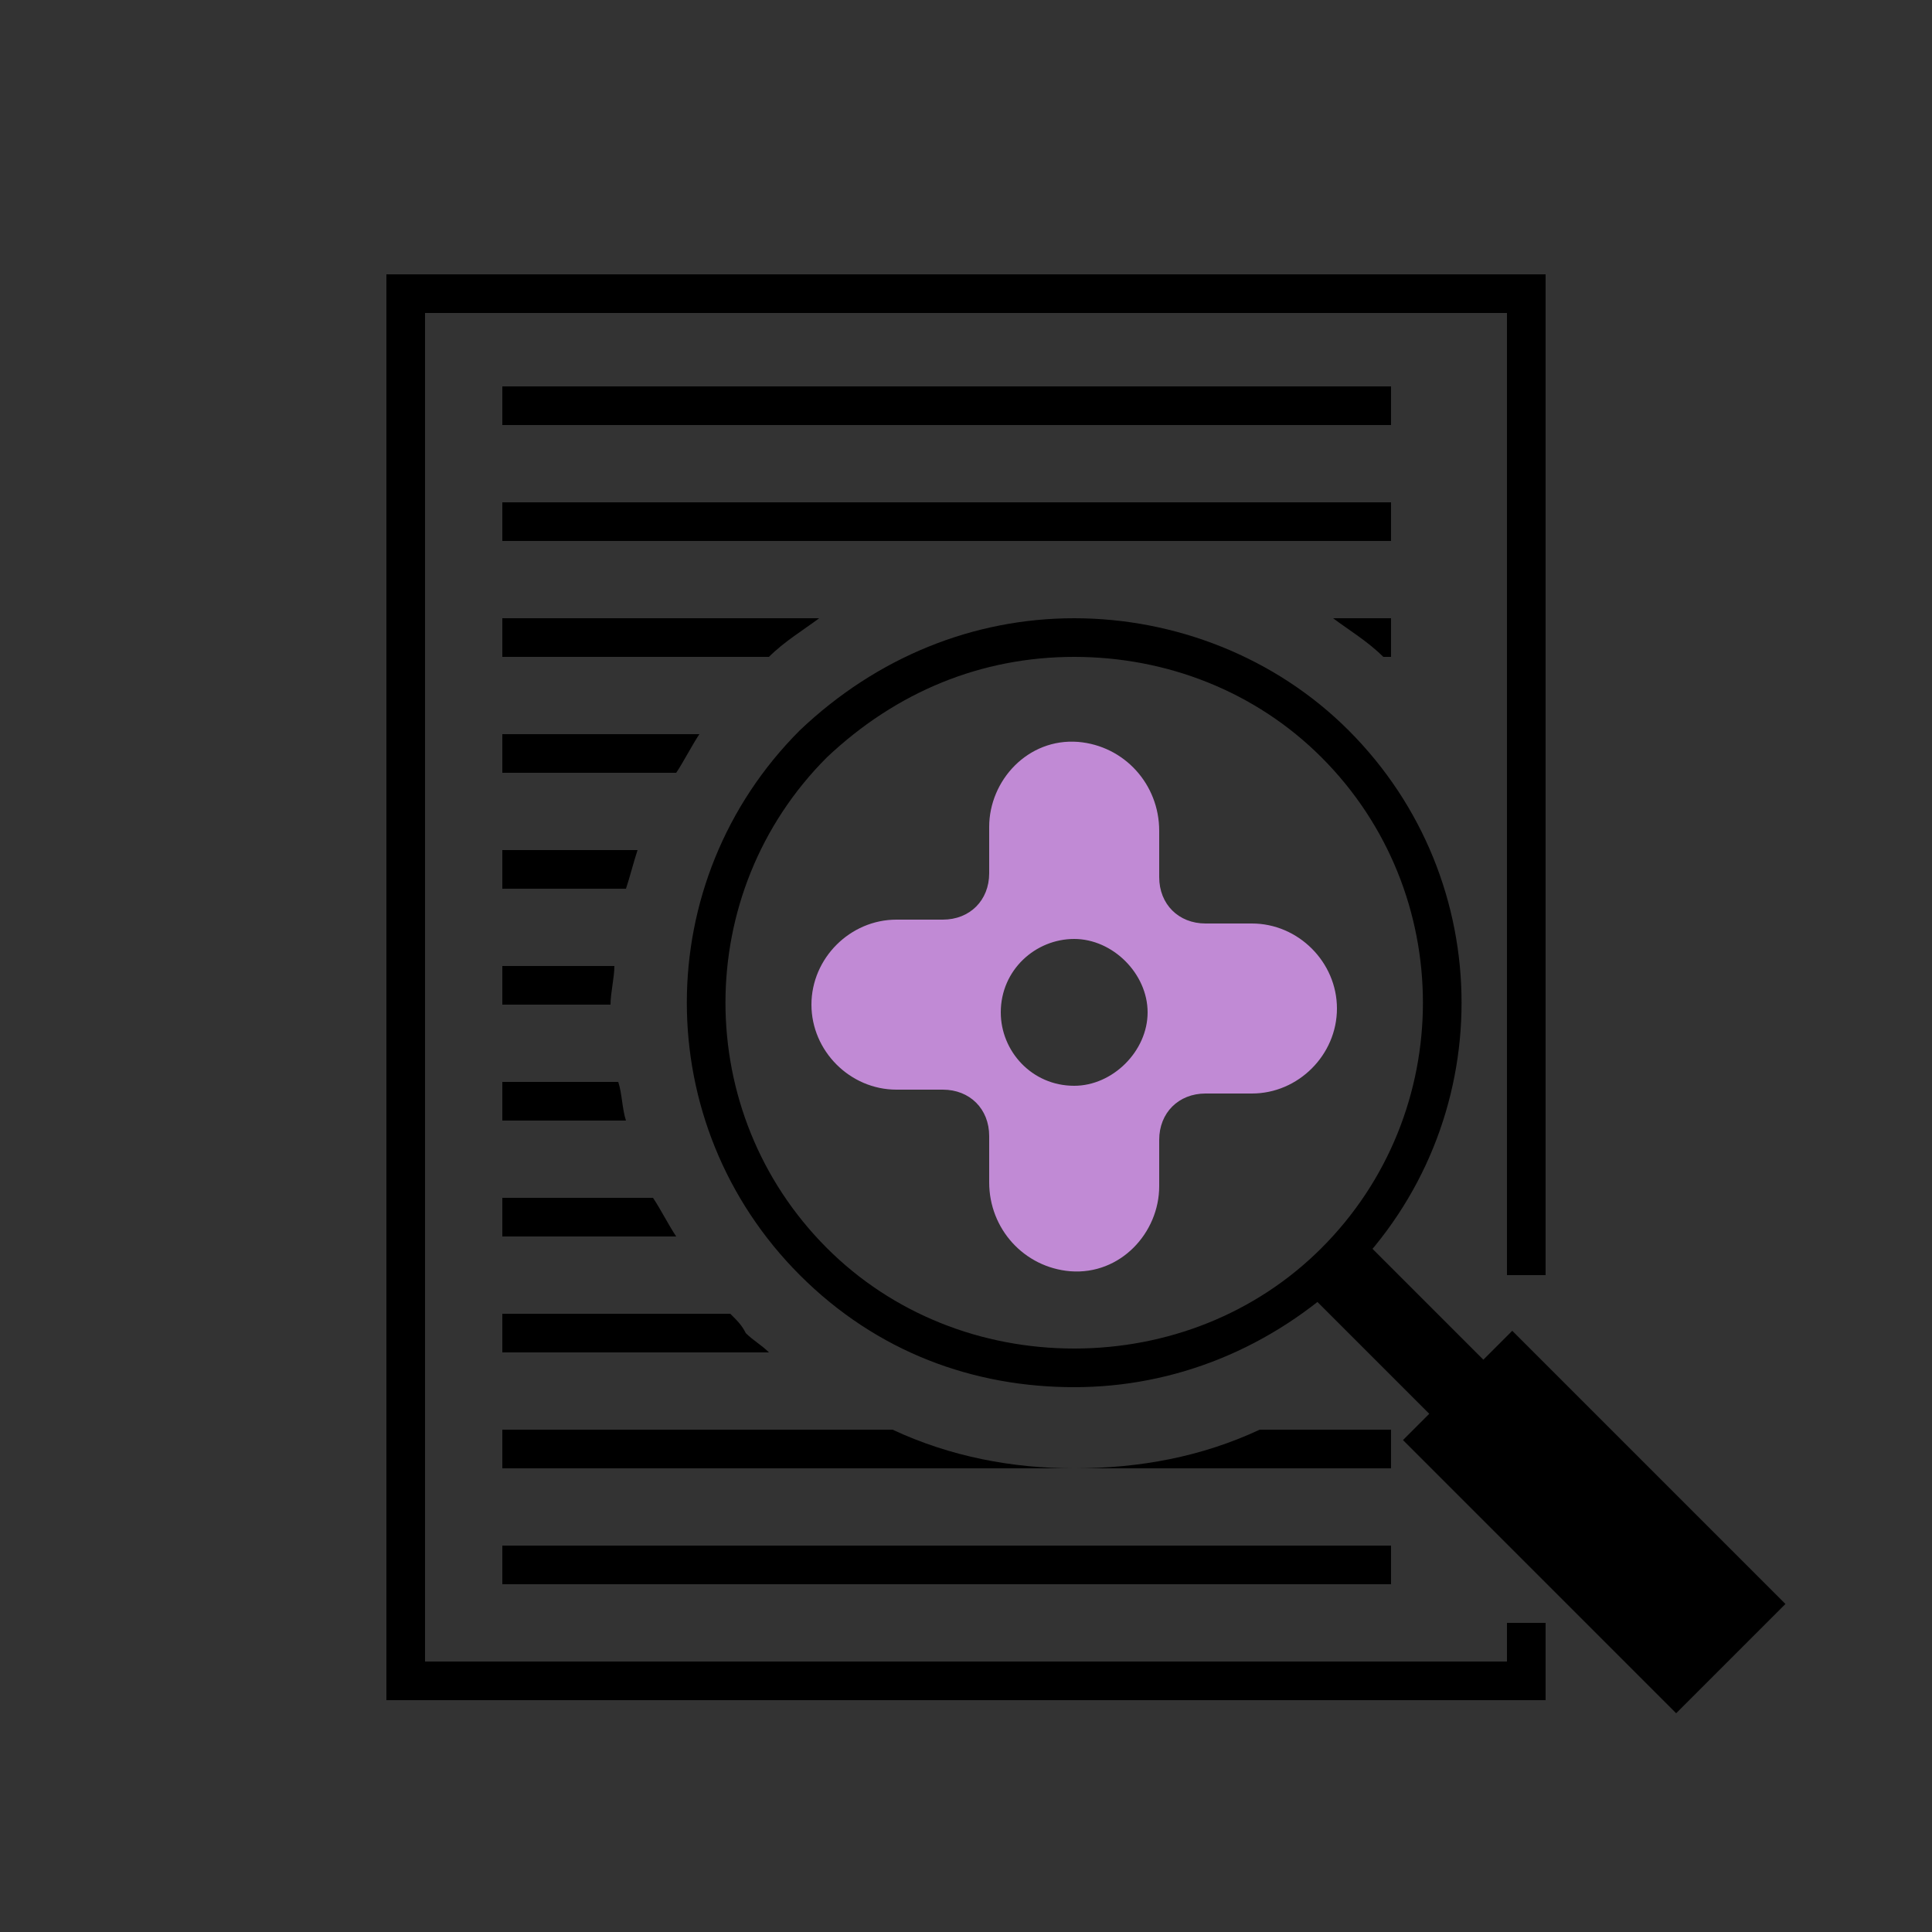
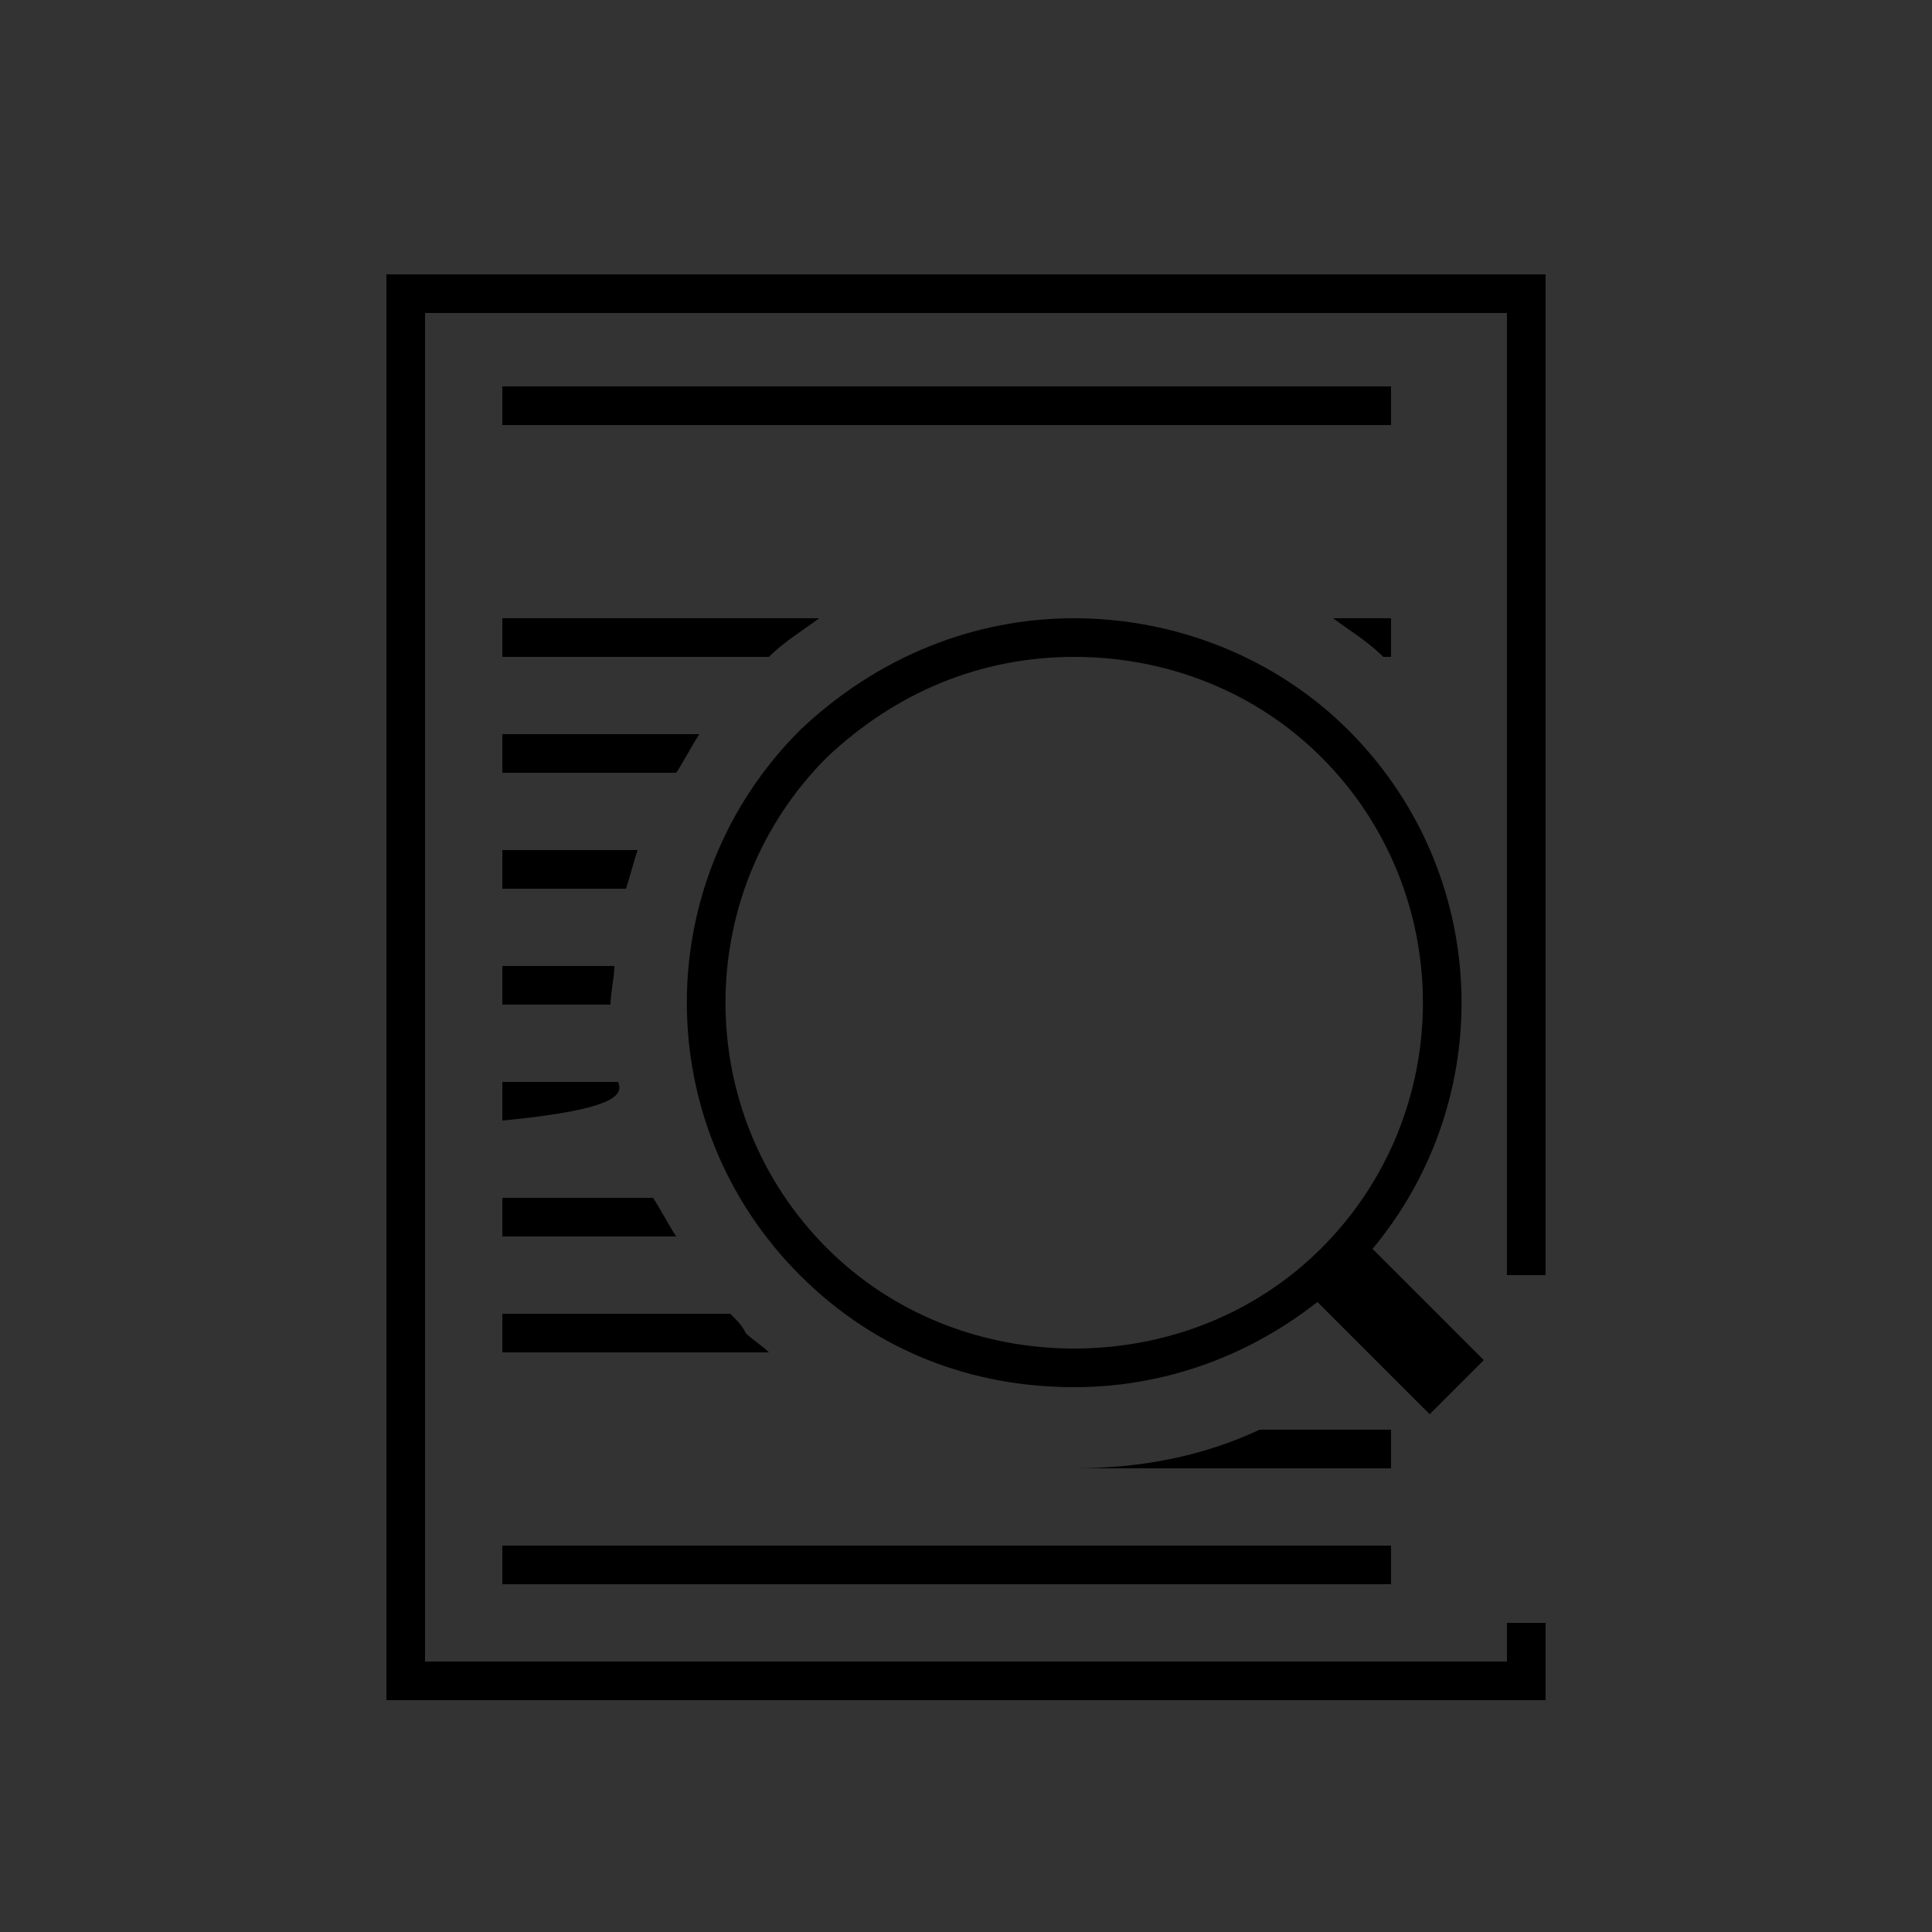
<svg xmlns="http://www.w3.org/2000/svg" version="1.1" id="レイヤー_1" x="0px" y="0px" viewBox="0 0 50 50" style="enable-background:new 0 0 50 50;" xml:space="preserve">
  <rect x="0" y="0" width="50" height="50" fill="#333333" stroke="none" />
  <style type="text/css">
	.st0{fill:#FFFFFF;}
	.st1{fill:#C18AD5;}
</style>
  <g>
    <path d="M27.8,17c2.4,0,4.7,0.9,6.4,2.6c3.5,3.5,3.5,9.2,0,12.7c-1.7,1.7-4,2.6-6.4,2.6c-2.4,0-4.7-0.9-6.4-2.6   c-3.5-3.5-3.5-9.2,0-12.7C23.2,17.9,25.4,17,27.8,17 M27.8,16c-2.6,0-5.1,1-7.1,2.9c-3.9,3.9-3.9,10.2,0,14.1c2,2,4.5,2.9,7.1,2.9   s5.1-1,7.1-2.9c3.9-3.9,3.9-10.2,0-14.1C33,17,30.4,16,27.8,16L27.8,16z" />
  </g>
  <g>
    <rect x="35.5" y="32.1" transform="matrix(0.707 -0.707 0.707 0.707 -13.6 35.43)" class="st0" width="1" height="4" />
    <polygon points="34.9,31.7 33.5,33.1 37,36.6 38.4,35.2 34.9,31.7  " />
  </g>
  <g>
-     <rect x="39.3" y="34.4" transform="matrix(0.707 -0.707 0.707 0.707 -15.797 40.733)" width="4" height="10" />
-   </g>
+     </g>
  <g>
    <g>
      <path d="M18.1,19H13v1h4.5C17.7,19.7,17.9,19.3,18.1,19L18.1,19z" />
    </g>
    <g>
      <path d="M16.5,22H13v1h3.2C16.3,22.7,16.4,22.3,16.5,22L16.5,22z" />
    </g>
    <g>
      <path d="M15.9,25H13v1h2.8C15.8,25.7,15.9,25.3,15.9,25L15.9,25z" />
    </g>
    <g>
      <path d="M21.2,16H13v1h6.9C20.3,16.6,20.8,16.3,21.2,16L21.2,16z" />
    </g>
    <g>
      <path d="M36,16h-1.5c0.4,0.3,0.9,0.6,1.3,1H36V16L36,16z" />
    </g>
    <g>
      <polygon points="36,10 13,10 13,11 36,11 36,10   " />
    </g>
    <g>
-       <polygon points="36,13 13,13 13,14 36,14 36,13   " />
-     </g>
+       </g>
    <g>
-       <path d="M23.1,37H13v1h14.8C26.2,38,24.6,37.7,23.1,37L23.1,37z" />
-     </g>
+       </g>
    <g>
      <path d="M36,37h-3.4c-1.5,0.7-3.1,1-4.8,1H36V37L36,37z" />
    </g>
    <g>
      <polygon points="36,40 13,40 13,41 36,41 36,40   " />
    </g>
    <g>
      <path d="M36,34.8c-0.1,0.1-0.2,0.2-0.2,0.2H36V34.8L36,34.8z" />
    </g>
    <g>
-       <path d="M16,28h-3v1h3.2C16.1,28.7,16.1,28.3,16,28L16,28z" />
+       <path d="M16,28h-3v1C16.1,28.7,16.1,28.3,16,28L16,28z" />
    </g>
    <g>
      <path d="M16.9,31H13v1h4.5C17.3,31.7,17.1,31.3,16.9,31L16.9,31z" />
    </g>
    <g>
      <path d="M18.9,34H13v1h6.9c-0.2-0.2-0.4-0.3-0.6-0.5C19.2,34.3,19.1,34.2,18.9,34L18.9,34z" />
    </g>
  </g>
  <polygon points="39,42 39,43 11,43 11,8.1 39,8.1 39,33 40,33 40,7.1 10,7.1 10,44 40,44 40,42 " />
  <g>
-     <path class="st1" d="M32.4,23.9h-1.2c-0.7,0-1.2-0.5-1.2-1.2v-1.2c0-1.2-0.9-2.2-2.1-2.3c-1.3-0.1-2.3,1-2.3,2.2v1.2   c0,0.7-0.5,1.2-1.2,1.2h-1.2c-1.2,0-2.2,1-2.2,2.2v0c0,1.2,1,2.2,2.2,2.2h1.2c0.7,0,1.2,0.5,1.2,1.2v1.2c0,1.2,0.9,2.2,2.1,2.3   c1.3,0.1,2.3-1,2.3-2.2v-1.2c0-0.7,0.5-1.2,1.2-1.2h1.2c1.2,0,2.2-1,2.2-2.2v0C34.6,24.9,33.6,23.9,32.4,23.9z M27.8,28.1   c-1.1,0-1.9-0.9-1.9-1.9c0-1.1,0.9-1.9,1.9-1.9s1.9,0.9,1.9,1.9C29.7,27.2,28.8,28.1,27.8,28.1z" />
-   </g>
+     </g>
</svg>